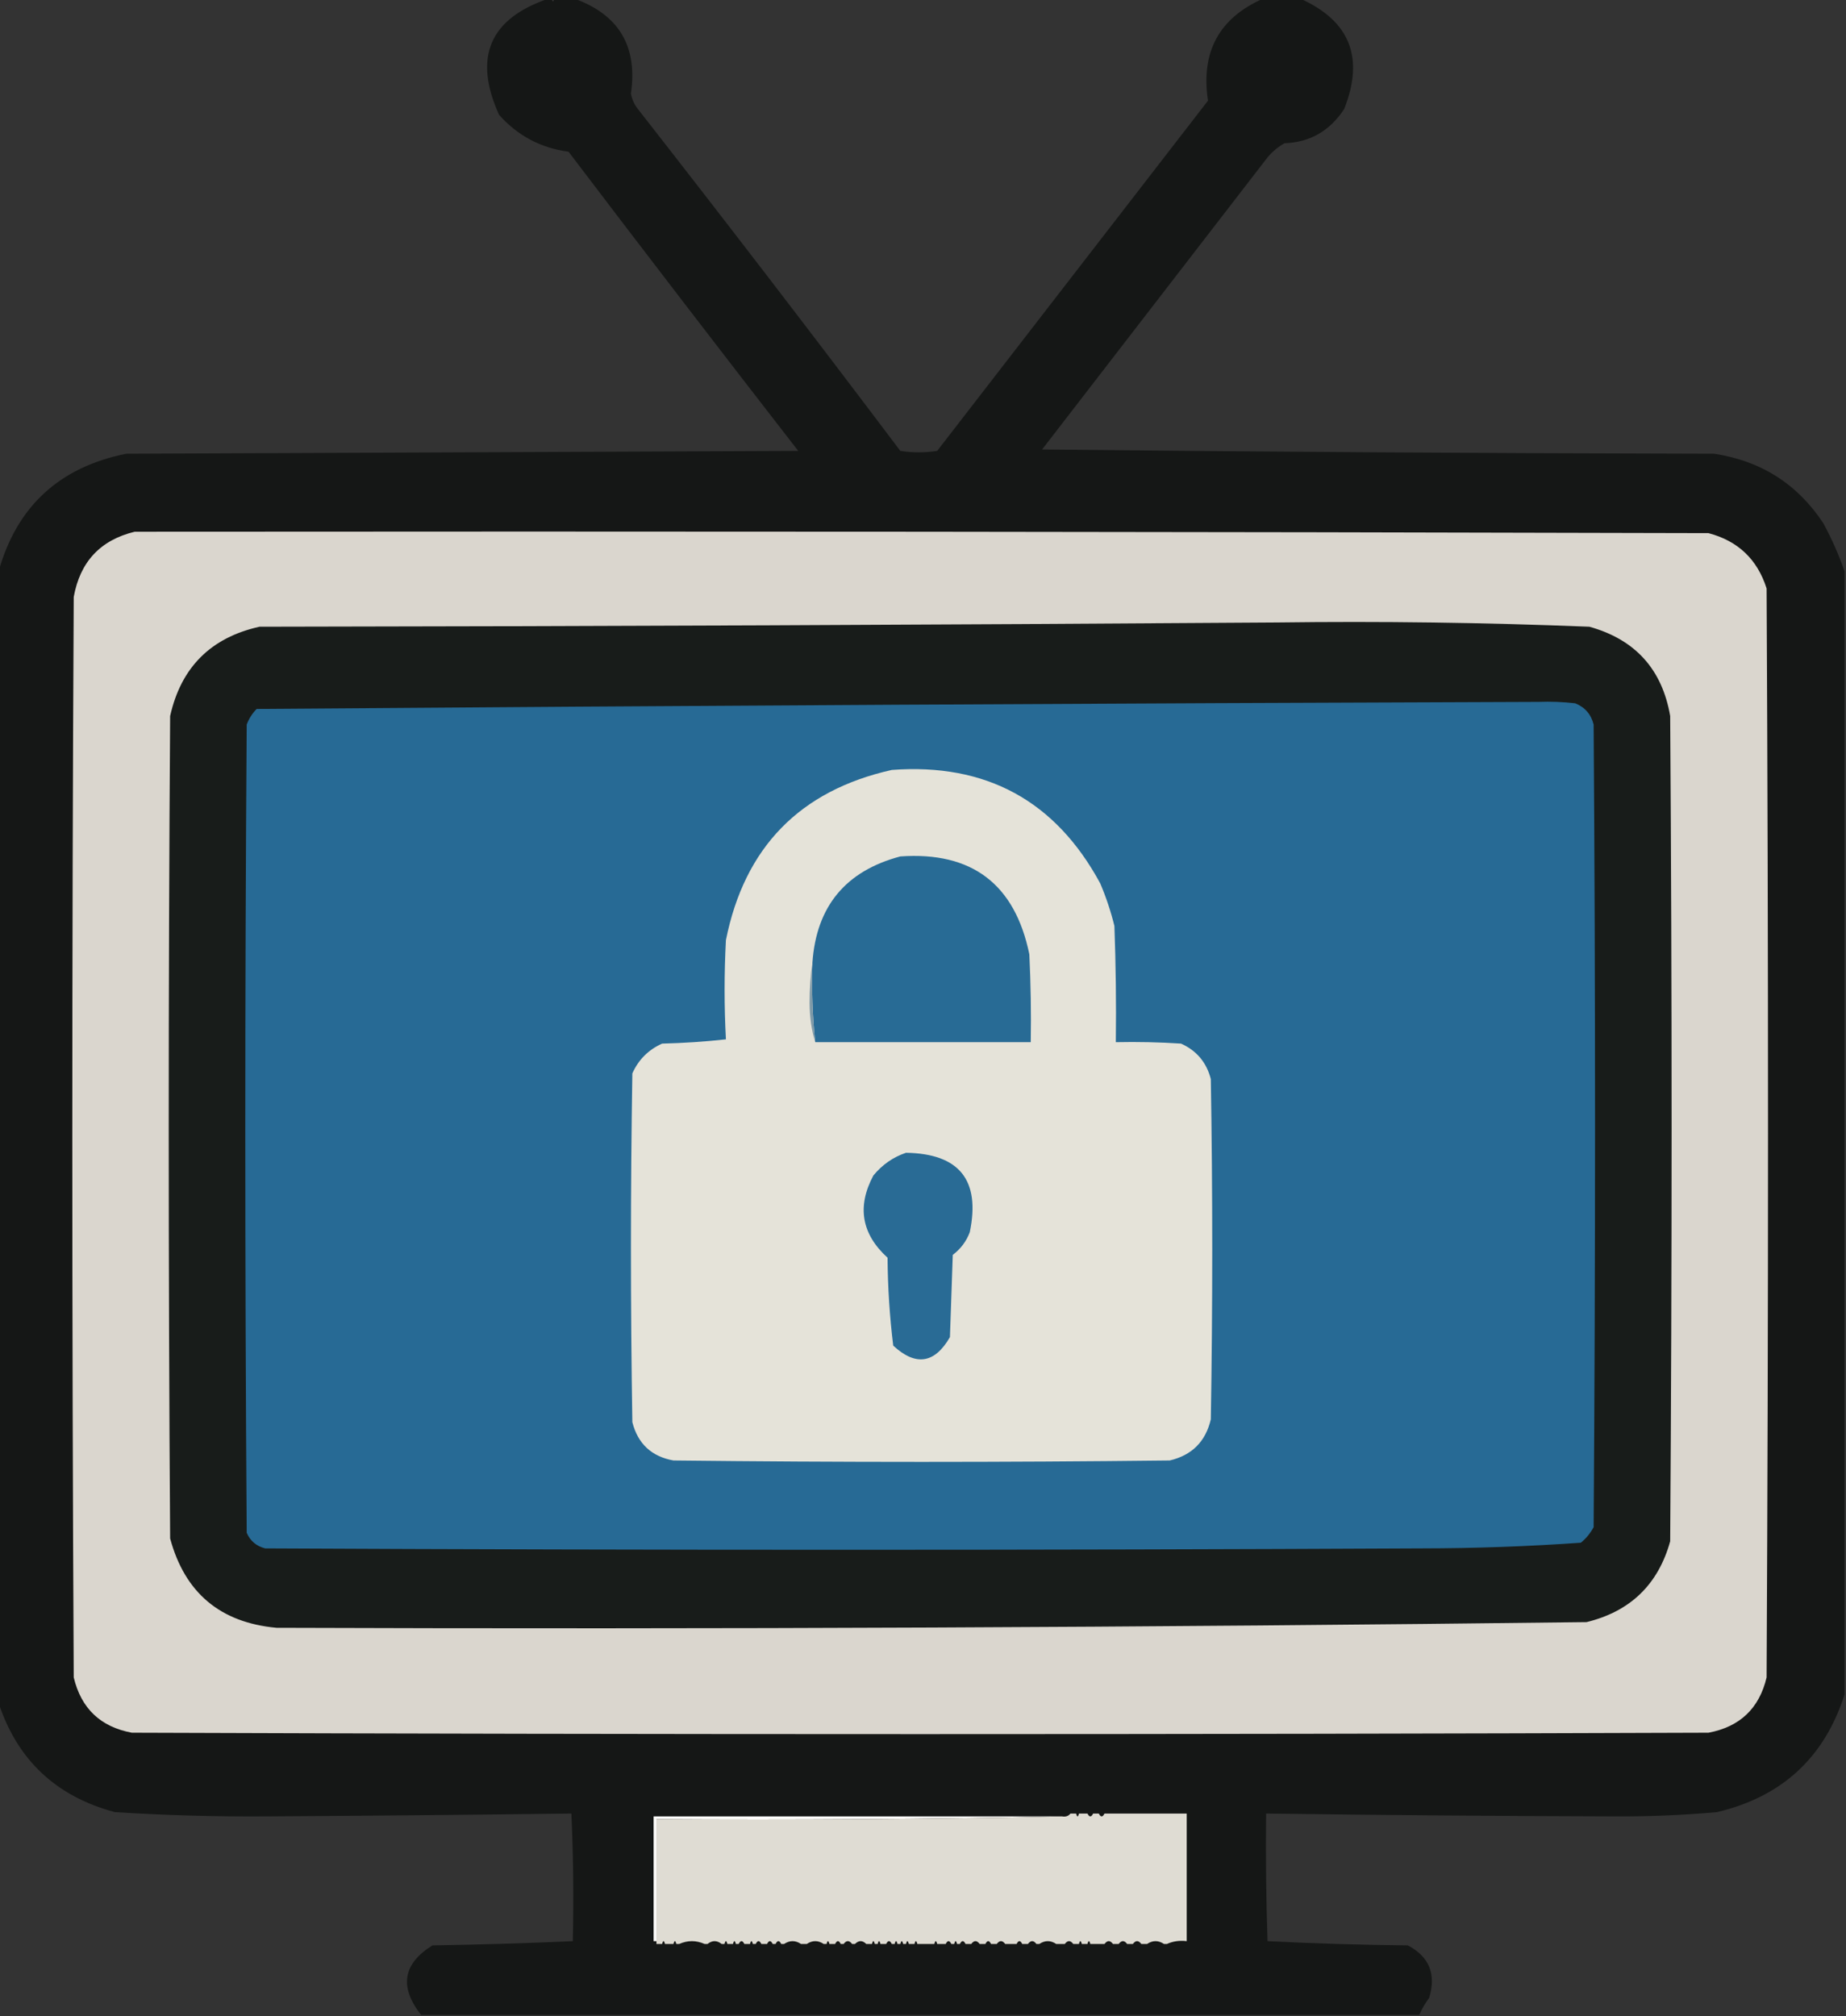
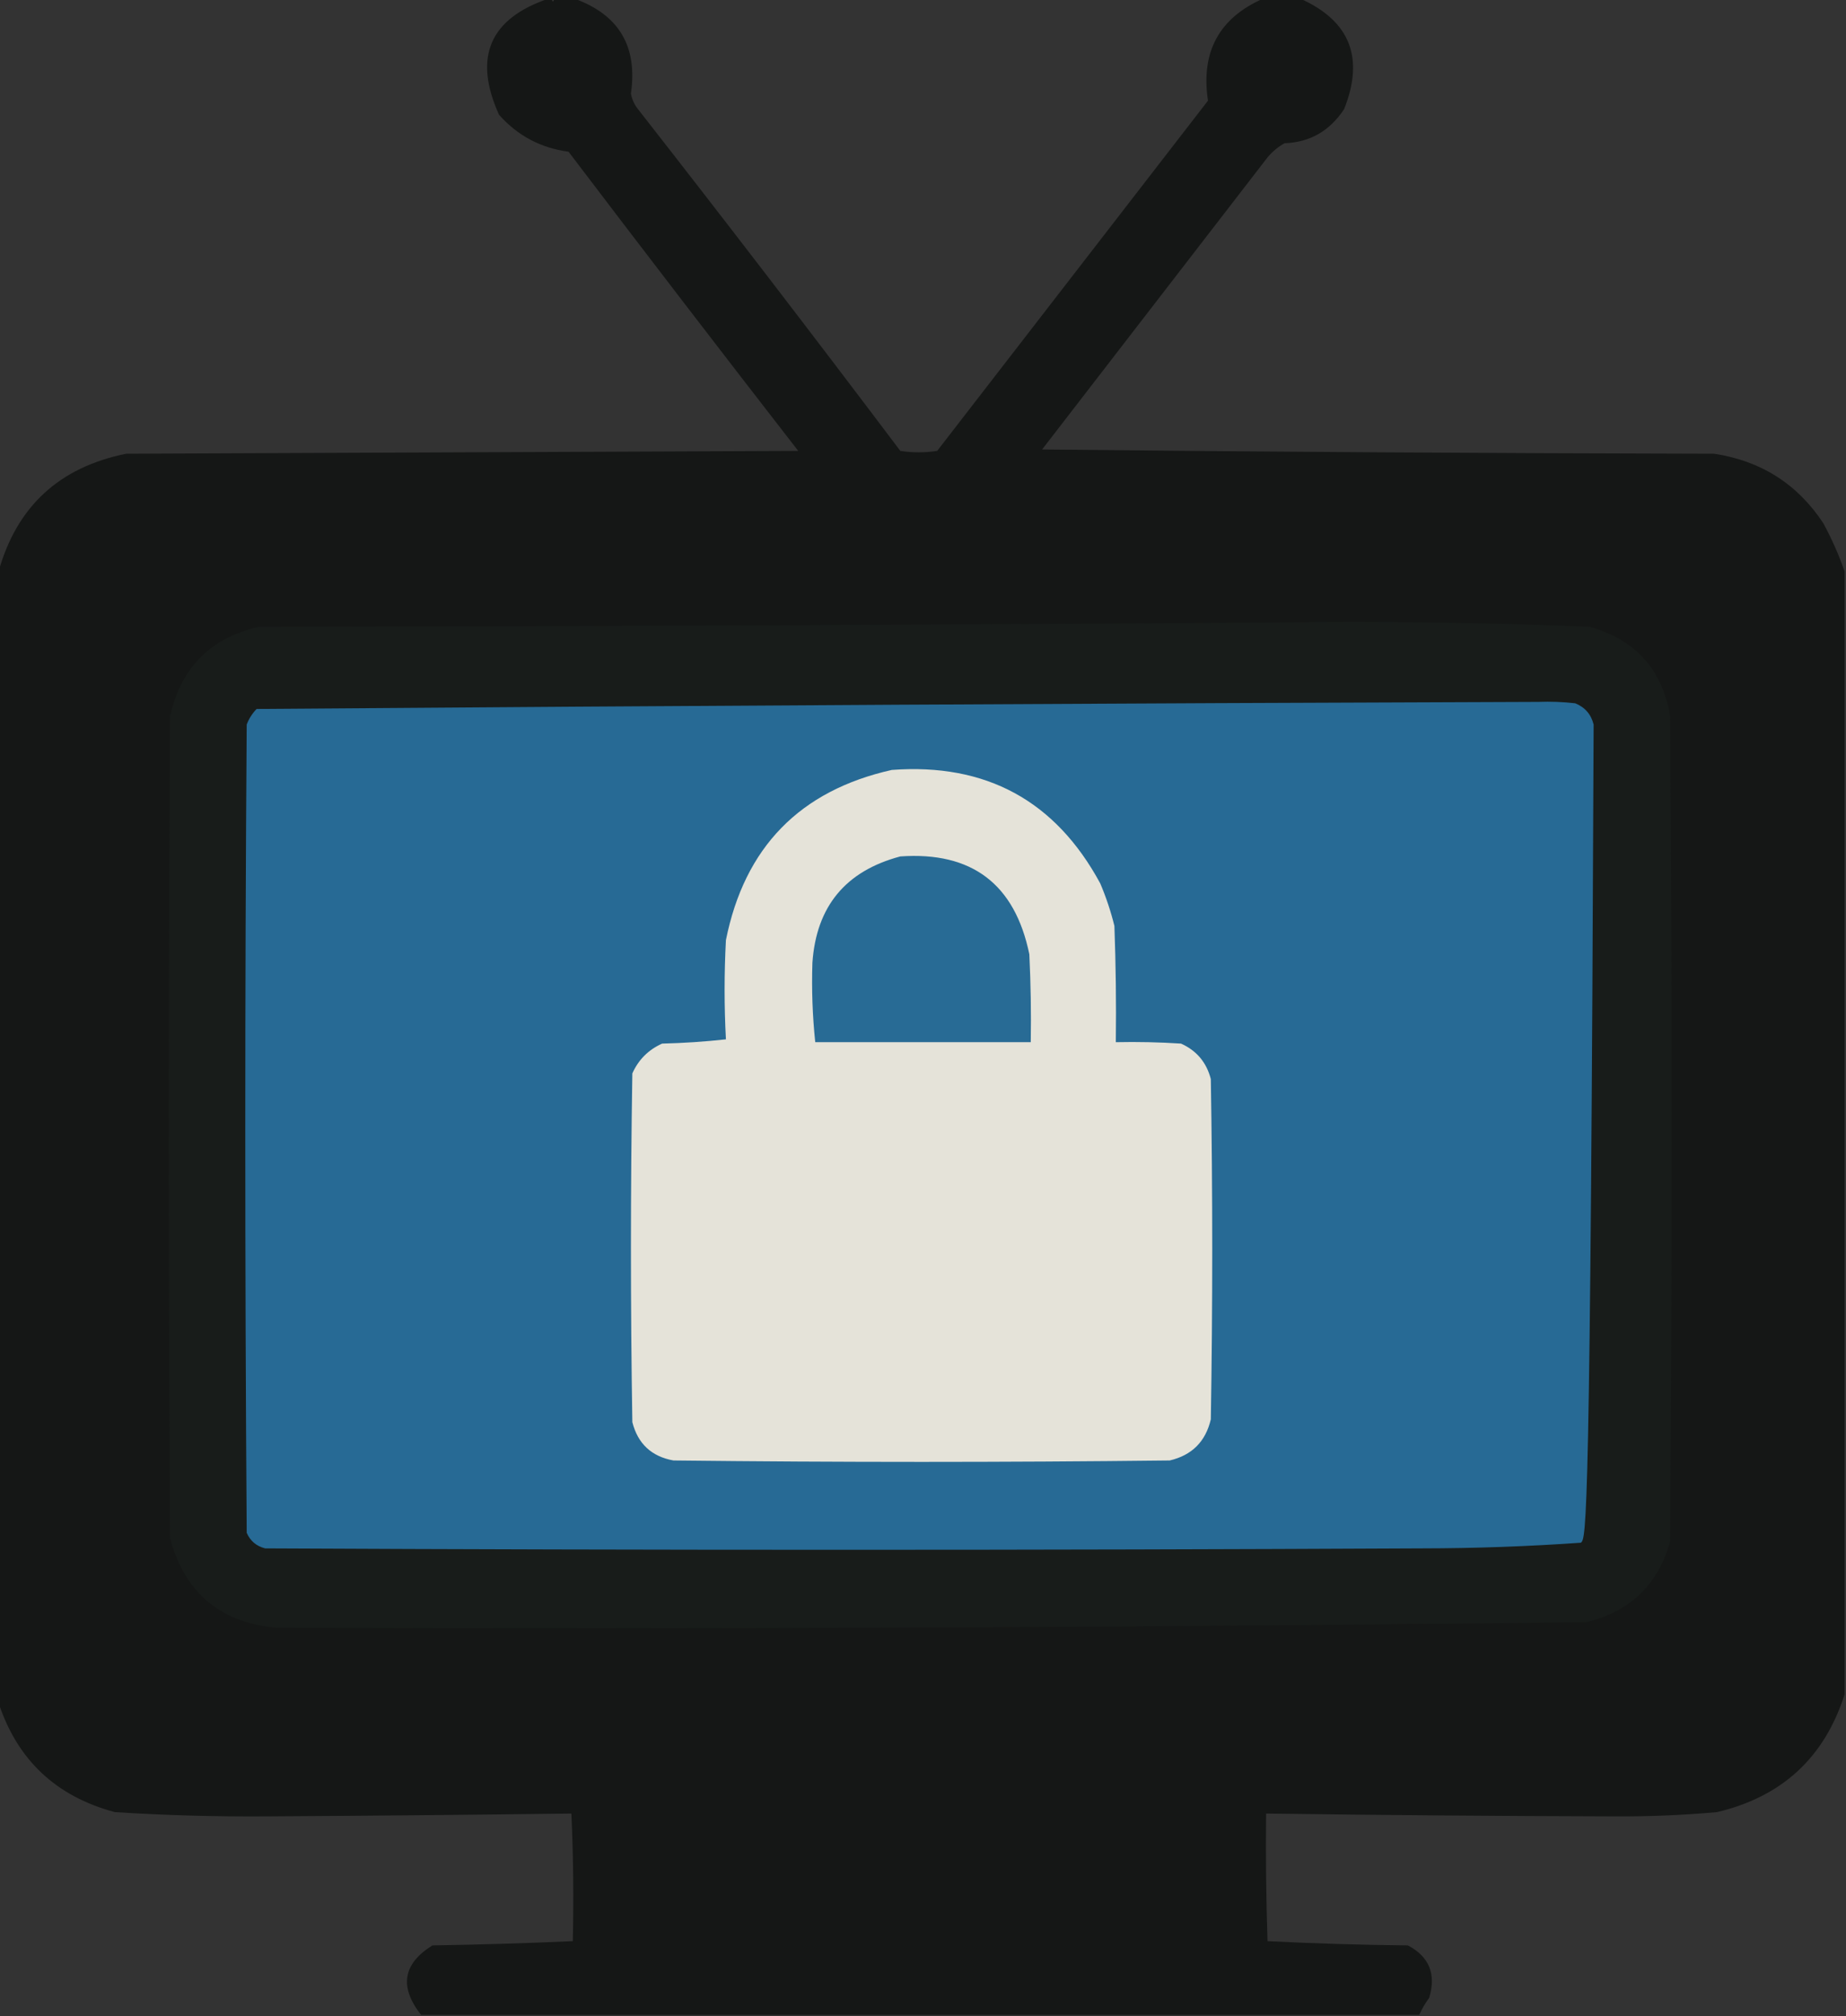
<svg xmlns="http://www.w3.org/2000/svg" version="1.1" width="651px" height="711px" style="shape-rendering:geometricPrecision; text-rendering:geometricPrecision; image-rendering:optimizeQuality; fill-rule:evenodd; clip-rule:evenodd">
  <rect width="100%" height="100%" fill="#333333" stroke="none" />
  <g>
    <path style="opacity:1" fill="#151716" d="M 193.5,-0.5 C 193.833,-0.5 194.167,-0.5 194.5,-0.5C 194.833,0.833 195.167,0.833 195.5,-0.5C 197.833,-0.5 200.167,-0.5 202.5,-0.5C 218.255,5.169 224.922,16.335 222.5,33C 222.858,35.032 223.692,36.866 225,38.5C 256.197,78.396 287.03,118.563 317.5,159C 321.833,159.667 326.167,159.667 330.5,159C 362.333,117.833 394.167,76.667 426,35.5C 423.406,18.342 429.906,6.342 445.5,-0.5C 449.833,-0.5 454.167,-0.5 458.5,-0.5C 476.069,7.348 481.236,20.348 474,38.5C 468.902,46.206 461.902,50.206 453,50.5C 450.708,51.79 448.708,53.456 447,55.5C 420.5,89.833 394,124.167 367.5,158.5C 446.498,159.333 525.498,159.833 604.5,160C 621.02,162.503 633.854,170.67 643,184.5C 646.01,190.06 648.51,195.727 650.5,201.5C 650.5,333.5 650.5,465.5 650.5,597.5C 643.4,619.762 628.4,633.596 605.5,639C 593.532,640.071 581.532,640.571 569.5,640.5C 528.518,640.39 487.518,640.057 446.5,639.5C 446.333,654.504 446.5,669.504 447,684.5C 463.426,685.326 479.926,685.826 496.5,686C 504.042,689.984 506.542,696.151 504,704.5C 502.606,706.388 501.44,708.388 500.5,710.5C 383.167,710.5 265.833,710.5 148.5,710.5C 140.736,700.639 142.07,692.473 152.5,686C 169.243,685.729 185.743,685.229 202,684.5C 202.346,669.497 202.179,654.497 201.5,639.5C 165.883,639.955 130.05,640.288 94,640.5C 76.13,640.625 58.297,640.125 40.5,639C 19.812,633.475 6.146,620.641 -0.5,600.5C -0.5,467.5 -0.5,334.5 -0.5,201.5C 5.923,178.583 20.923,164.75 44.5,160C 123.5,159.667 202.5,159.333 281.5,159C 254.308,123.976 227.308,88.809 200.5,53.5C 190.713,52.19 182.547,47.857 176,40.5C 166.811,20.2 172.644,6.534 193.5,-0.5 Z" />
  </g>
  <g>
-     <path style="opacity:1" fill="#dad6ce" d="M 47.5,187.5 C 232.5,187.333 417.5,187.5 602.5,188C 612.902,190.735 619.736,197.235 623,207.5C 623.667,335.5 623.667,463.5 623,591.5C 620.412,602.42 613.579,608.92 602.5,611C 417.167,611.667 231.833,611.667 46.5,611C 35.448,608.948 28.614,602.448 26,591.5C 25.333,464.5 25.333,337.5 26,210.5C 28.234,198.103 35.4,190.436 47.5,187.5 Z" />
-   </g>
+     </g>
  <g>
    <path style="opacity:0.998" fill="#181c1a" d="M 450.5,219.5 C 486.87,219.018 523.537,219.518 560.5,221C 576.659,225.492 586.159,235.992 589,252.5C 589.667,349.5 589.667,446.5 589,543.5C 584.759,558.74 574.925,568.24 559.5,572C 405.697,573.876 251.697,574.543 97.5,574C 77.675,572.172 65.175,561.672 60,542.5C 59.333,445.833 59.333,349.167 60,252.5C 63.833,235.333 74.333,224.833 91.5,221C 211.334,220.833 331.001,220.333 450.5,219.5 Z" />
  </g>
  <g>
-     <path style="opacity:1" fill="#276a95" d="M 542.5,247.5 C 546.846,247.334 551.179,247.501 555.5,248C 558.945,249.388 561.111,251.888 562,255.5C 562.667,349.833 562.667,444.167 562,538.5C 560.878,540.624 559.378,542.457 557.5,544C 538.923,545.308 520.257,545.975 501.5,546C 365.5,546.667 229.5,546.667 93.5,546C 90.417,545.214 88.251,543.381 87,540.5C 86.333,445.5 86.333,350.5 87,255.5C 87.792,253.413 88.959,251.579 90.5,250C 241.291,248.839 391.958,248.006 542.5,247.5 Z" />
+     <path style="opacity:1" fill="#276a95" d="M 542.5,247.5 C 546.846,247.334 551.179,247.501 555.5,248C 558.945,249.388 561.111,251.888 562,255.5C 560.878,540.624 559.378,542.457 557.5,544C 538.923,545.308 520.257,545.975 501.5,546C 365.5,546.667 229.5,546.667 93.5,546C 90.417,545.214 88.251,543.381 87,540.5C 86.333,445.5 86.333,350.5 87,255.5C 87.792,253.413 88.959,251.579 90.5,250C 241.291,248.839 391.958,248.006 542.5,247.5 Z" />
  </g>
  <g>
    <path style="opacity:1" fill="#e5e3d9" d="M 314.5,271.5 C 347.724,269.025 372.224,282.359 388,311.5C 390.066,316.363 391.732,321.363 393,326.5C 393.5,340.163 393.667,353.829 393.5,367.5C 401.174,367.334 408.841,367.5 416.5,368C 421.989,370.468 425.489,374.635 427,380.5C 427.667,420.5 427.667,460.5 427,500.5C 425.167,508.333 420.333,513.167 412.5,515C 354.167,515.667 295.833,515.667 237.5,515C 229.78,513.614 224.947,509.114 223,501.5C 222.333,460.5 222.333,419.5 223,378.5C 225.167,373.667 228.667,370.167 233.5,368C 241.079,367.816 248.579,367.316 256,366.5C 255.378,354.912 255.378,343.245 256,331.5C 262.56,298.774 282.06,278.774 314.5,271.5 Z" />
  </g>
  <g>
    <path style="opacity:1" fill="#286b95" d="M 287.5,367.5 C 286.528,358.25 286.195,348.917 286.5,339.5C 287.867,319.63 298.2,307.13 317.5,302C 342.728,300.228 357.894,311.728 363,336.5C 363.5,346.828 363.666,357.161 363.5,367.5C 338.167,367.5 312.833,367.5 287.5,367.5 Z" />
  </g>
  <g>
-     <path style="opacity:1" fill="#7f9aa8" d="M 286.5,339.5 C 286.195,348.917 286.528,358.25 287.5,367.5C 286.173,363.217 285.507,358.551 285.5,353.5C 285.501,348.654 285.834,343.988 286.5,339.5 Z" />
-   </g>
+     </g>
  <g>
-     <path style="opacity:1" fill="#296b95" d="M 319.5,406.5 C 338.307,406.803 345.807,416.136 342,434.5C 340.799,437.71 338.799,440.377 336,442.5C 335.667,452.167 335.333,461.833 335,471.5C 329.6,480.844 322.934,481.844 315,474.5C 313.74,464.239 313.073,453.906 313,443.5C 303.815,435.137 302.148,425.471 308,414.5C 311.15,410.689 314.983,408.023 319.5,406.5 Z" />
-   </g>
+     </g>
  <g>
-     <path style="opacity:1" fill="#fcfbf9" d="M 230.5,640.5 C 278.5,640.5 326.5,640.5 374.5,640.5C 327.003,641.499 279.336,641.832 231.5,641.5C 231.5,655.833 231.5,670.167 231.5,684.5C 231.167,684.5 230.833,684.5 230.5,684.5C 230.5,669.833 230.5,655.167 230.5,640.5 Z" />
-   </g>
+     </g>
  <g>
-     <path style="opacity:1" fill="#dfdcd3" d="M 377.5,639.5 C 378.167,639.5 378.833,639.5 379.5,639.5C 379.833,640.833 380.167,640.833 380.5,639.5C 381.5,639.5 382.5,639.5 383.5,639.5C 384.167,640.833 384.833,640.833 385.5,639.5C 386.167,639.5 386.833,639.5 387.5,639.5C 388.167,640.833 388.833,640.833 389.5,639.5C 399.167,639.5 408.833,639.5 418.5,639.5C 418.5,654.5 418.5,669.5 418.5,684.5C 415.941,684.198 413.607,684.532 411.5,685.5C 411.167,685.5 410.833,685.5 410.5,685.5C 408.5,684.167 406.5,684.167 404.5,685.5C 403.833,685.5 403.167,685.5 402.5,685.5C 401.5,684.167 400.5,684.167 399.5,685.5C 398.833,685.5 398.167,685.5 397.5,685.5C 396.5,684.167 395.5,684.167 394.5,685.5C 393.833,685.5 393.167,685.5 392.5,685.5C 391.5,684.167 390.5,684.167 389.5,685.5C 387.833,685.5 386.167,685.5 384.5,685.5C 384.167,684.167 383.833,684.167 383.5,685.5C 382.833,685.5 382.167,685.5 381.5,685.5C 381.167,684.167 380.833,684.167 380.5,685.5C 379.833,685.5 379.167,685.5 378.5,685.5C 377.5,684.167 376.5,684.167 375.5,685.5C 374.5,685.5 373.5,685.5 372.5,685.5C 370.5,684.167 368.5,684.167 366.5,685.5C 366.167,685.5 365.833,685.5 365.5,685.5C 364.5,684.167 363.5,684.167 362.5,685.5C 361.833,685.5 361.167,685.5 360.5,685.5C 359.833,684.167 359.167,684.167 358.5,685.5C 357.167,685.5 355.833,685.5 354.5,685.5C 353.5,684.167 352.5,684.167 351.5,685.5C 350.833,685.5 350.167,685.5 349.5,685.5C 348.833,684.167 348.167,684.167 347.5,685.5C 346.833,685.5 346.167,685.5 345.5,685.5C 344.5,684.167 343.5,684.167 342.5,685.5C 341.833,685.5 341.167,685.5 340.5,685.5C 339.833,684.167 339.167,684.167 338.5,685.5C 338.167,685.5 337.833,685.5 337.5,685.5C 337.167,684.167 336.833,684.167 336.5,685.5C 336.167,685.5 335.833,685.5 335.5,685.5C 334.833,684.167 334.167,684.167 333.5,685.5C 332.5,685.5 331.5,685.5 330.5,685.5C 330.167,684.167 329.833,684.167 329.5,685.5C 327.5,685.5 325.5,685.5 323.5,685.5C 323.167,684.167 322.833,684.167 322.5,685.5C 321.833,685.5 321.167,685.5 320.5,685.5C 320.167,684.167 319.833,684.167 319.5,685.5C 319.167,685.5 318.833,685.5 318.5,685.5C 318.167,684.167 317.833,684.167 317.5,685.5C 317.167,685.5 316.833,685.5 316.5,685.5C 316.167,684.167 315.833,684.167 315.5,685.5C 315.167,685.5 314.833,685.5 314.5,685.5C 313.833,684.167 313.167,684.167 312.5,685.5C 311.833,685.5 311.167,685.5 310.5,685.5C 310.167,684.167 309.833,684.167 309.5,685.5C 309.167,685.5 308.833,685.5 308.5,685.5C 308.167,684.167 307.833,684.167 307.5,685.5C 306.833,685.5 306.167,685.5 305.5,685.5C 304.167,684.167 302.833,684.167 301.5,685.5C 301.167,685.5 300.833,685.5 300.5,685.5C 299.5,684.167 298.5,684.167 297.5,685.5C 297.167,685.5 296.833,685.5 296.5,685.5C 295.833,684.167 295.167,684.167 294.5,685.5C 293.833,685.5 293.167,685.5 292.5,685.5C 292.167,684.167 291.833,684.167 291.5,685.5C 291.167,685.5 290.833,685.5 290.5,685.5C 288.5,684.167 286.5,684.167 284.5,685.5C 283.833,685.5 283.167,685.5 282.5,685.5C 280.5,684.167 278.5,684.167 276.5,685.5C 276.167,685.5 275.833,685.5 275.5,685.5C 274.833,684.167 274.167,684.167 273.5,685.5C 273.167,685.5 272.833,685.5 272.5,685.5C 271.833,684.167 271.167,684.167 270.5,685.5C 269.833,685.5 269.167,685.5 268.5,685.5C 267.833,684.167 267.167,684.167 266.5,685.5C 266.167,685.5 265.833,685.5 265.5,685.5C 265.167,684.167 264.833,684.167 264.5,685.5C 263.833,685.5 263.167,685.5 262.5,685.5C 261.833,684.167 261.167,684.167 260.5,685.5C 260.167,685.5 259.833,685.5 259.5,685.5C 259.167,684.167 258.833,684.167 258.5,685.5C 257.833,685.5 257.167,685.5 256.5,685.5C 256.167,684.167 255.833,684.167 255.5,685.5C 255.167,685.5 254.833,685.5 254.5,685.5C 252.833,684.167 251.167,684.167 249.5,685.5C 249.167,685.5 248.833,685.5 248.5,685.5C 245.5,684.167 242.5,684.167 239.5,685.5C 239.167,685.5 238.833,685.5 238.5,685.5C 238.167,684.167 237.833,684.167 237.5,685.5C 236.5,685.5 235.5,685.5 234.5,685.5C 234.167,684.167 233.833,684.167 233.5,685.5C 232.833,685.5 232.167,685.5 231.5,685.5C 231.5,685.167 231.5,684.833 231.5,684.5C 231.5,670.167 231.5,655.833 231.5,641.5C 279.336,641.832 327.003,641.499 374.5,640.5C 375.791,640.737 376.791,640.404 377.5,639.5 Z" />
-   </g>
+     </g>
</svg>